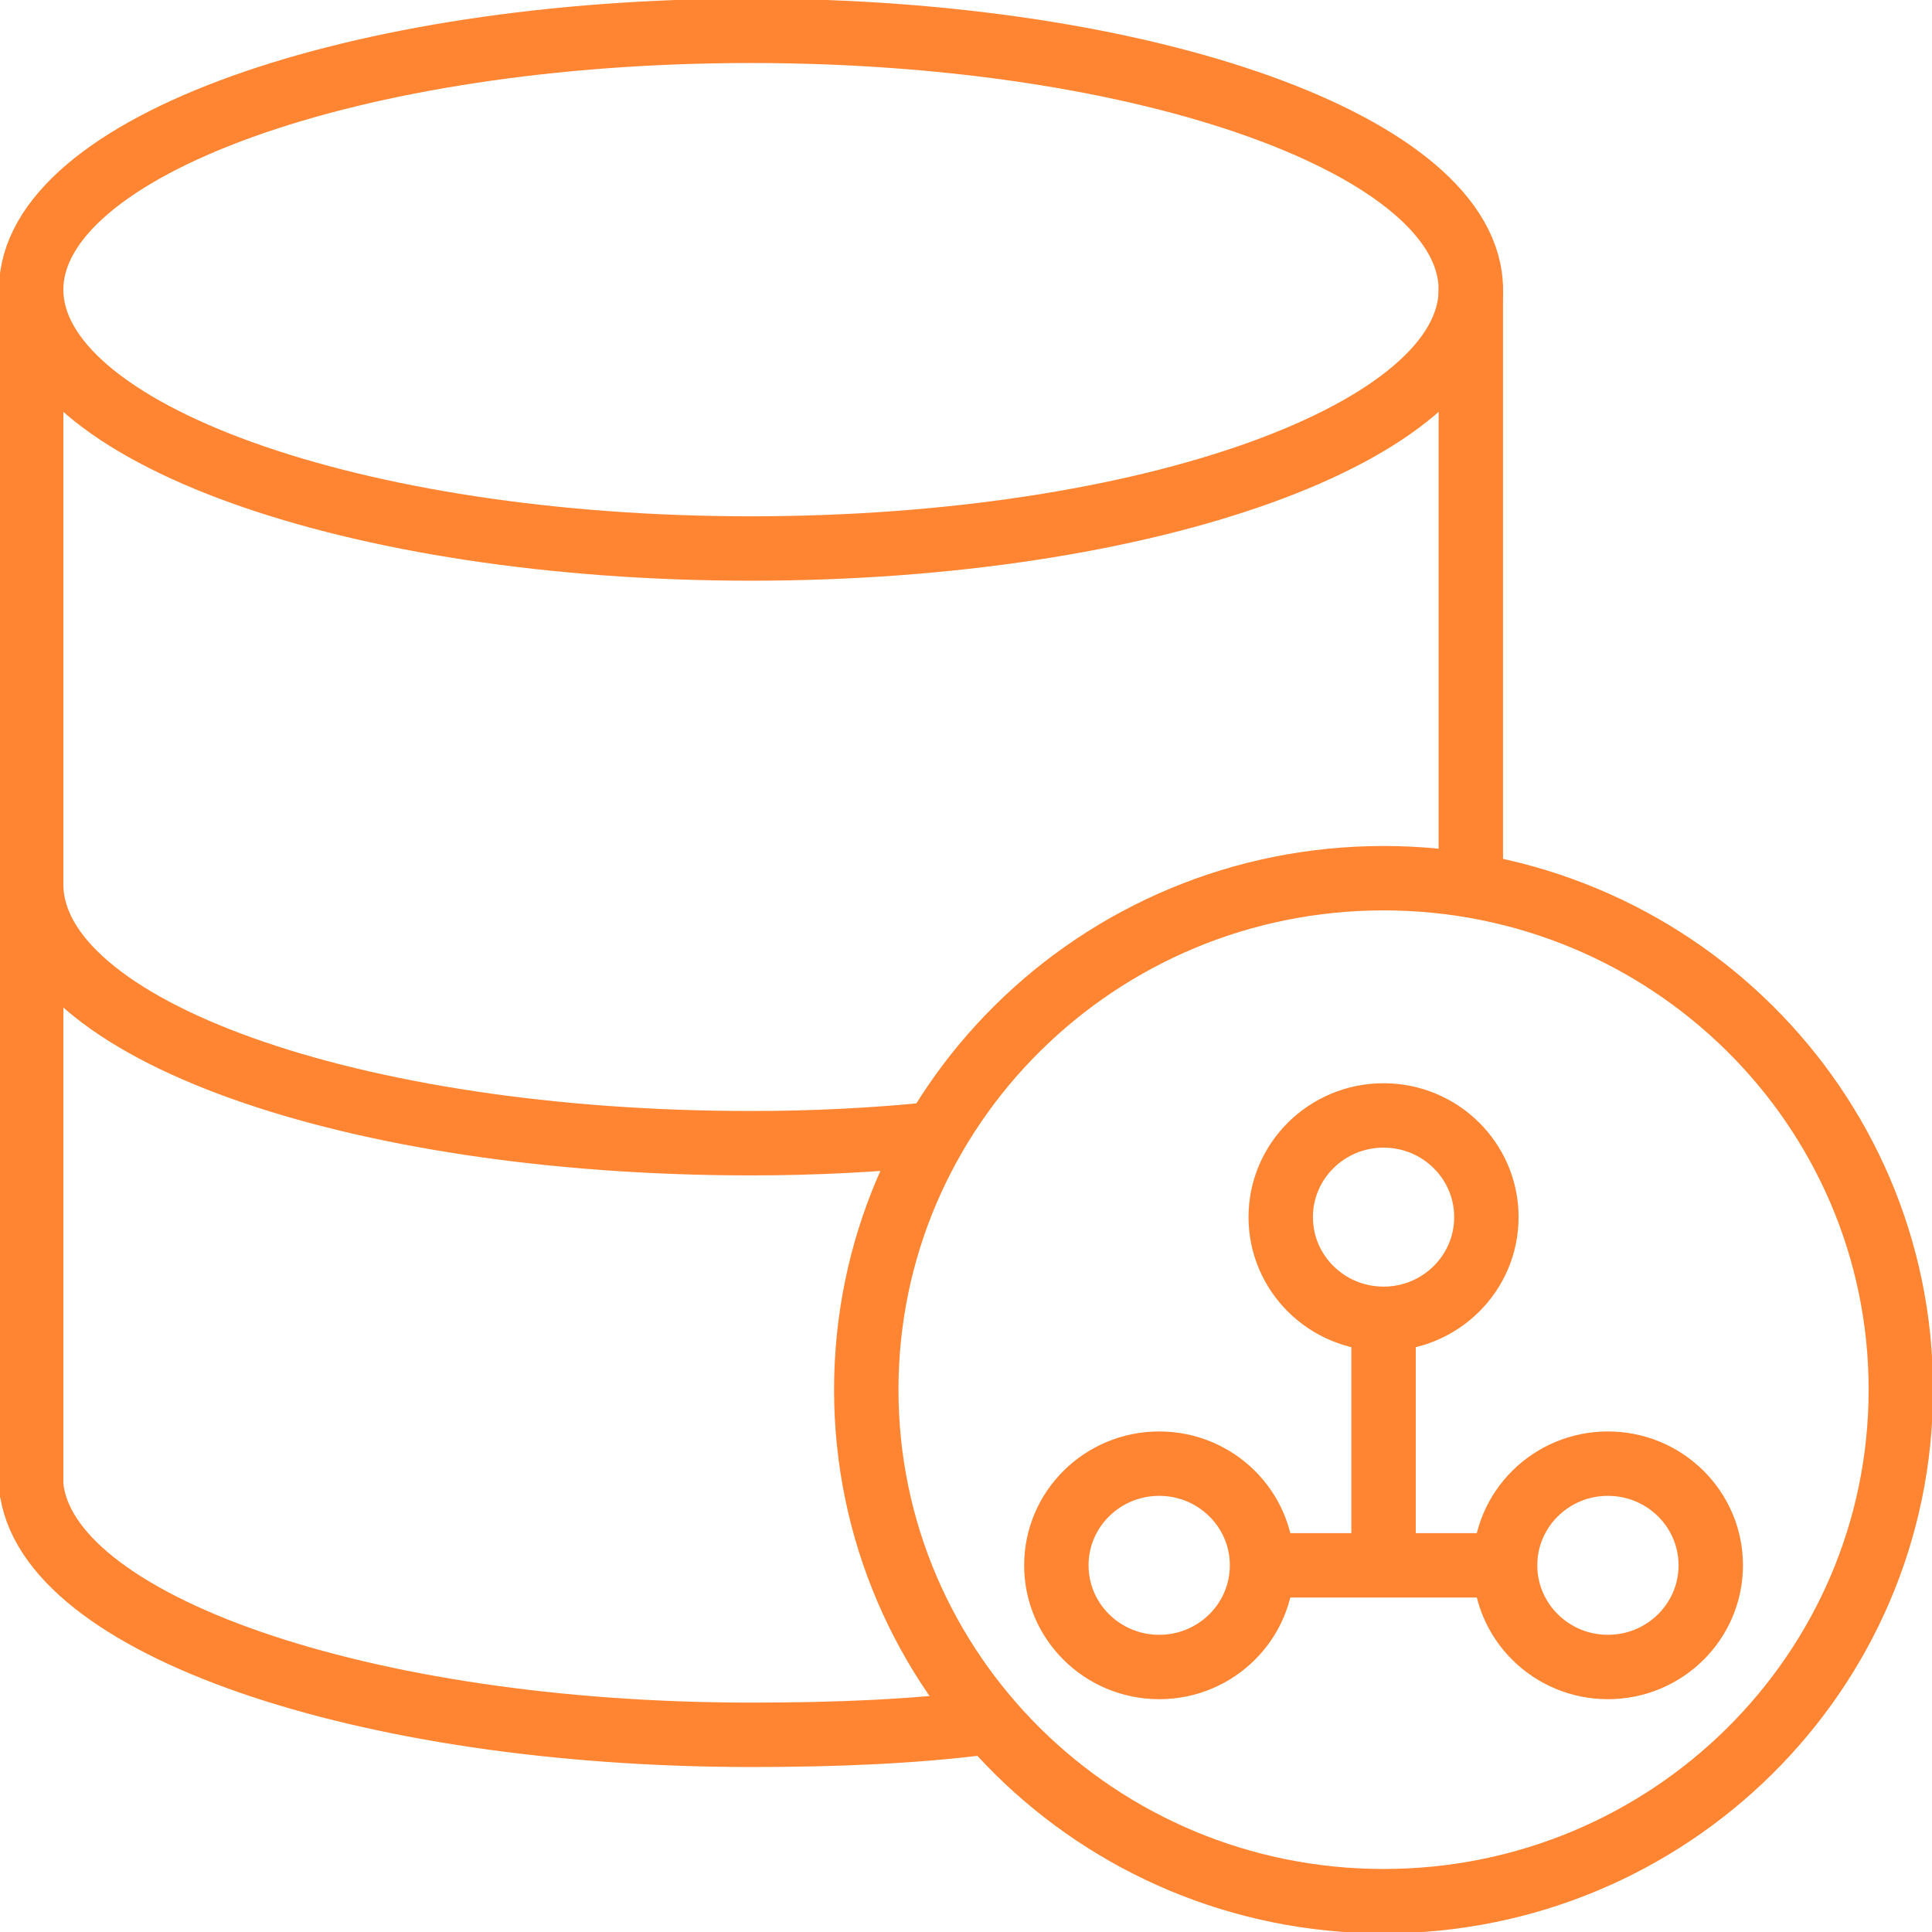
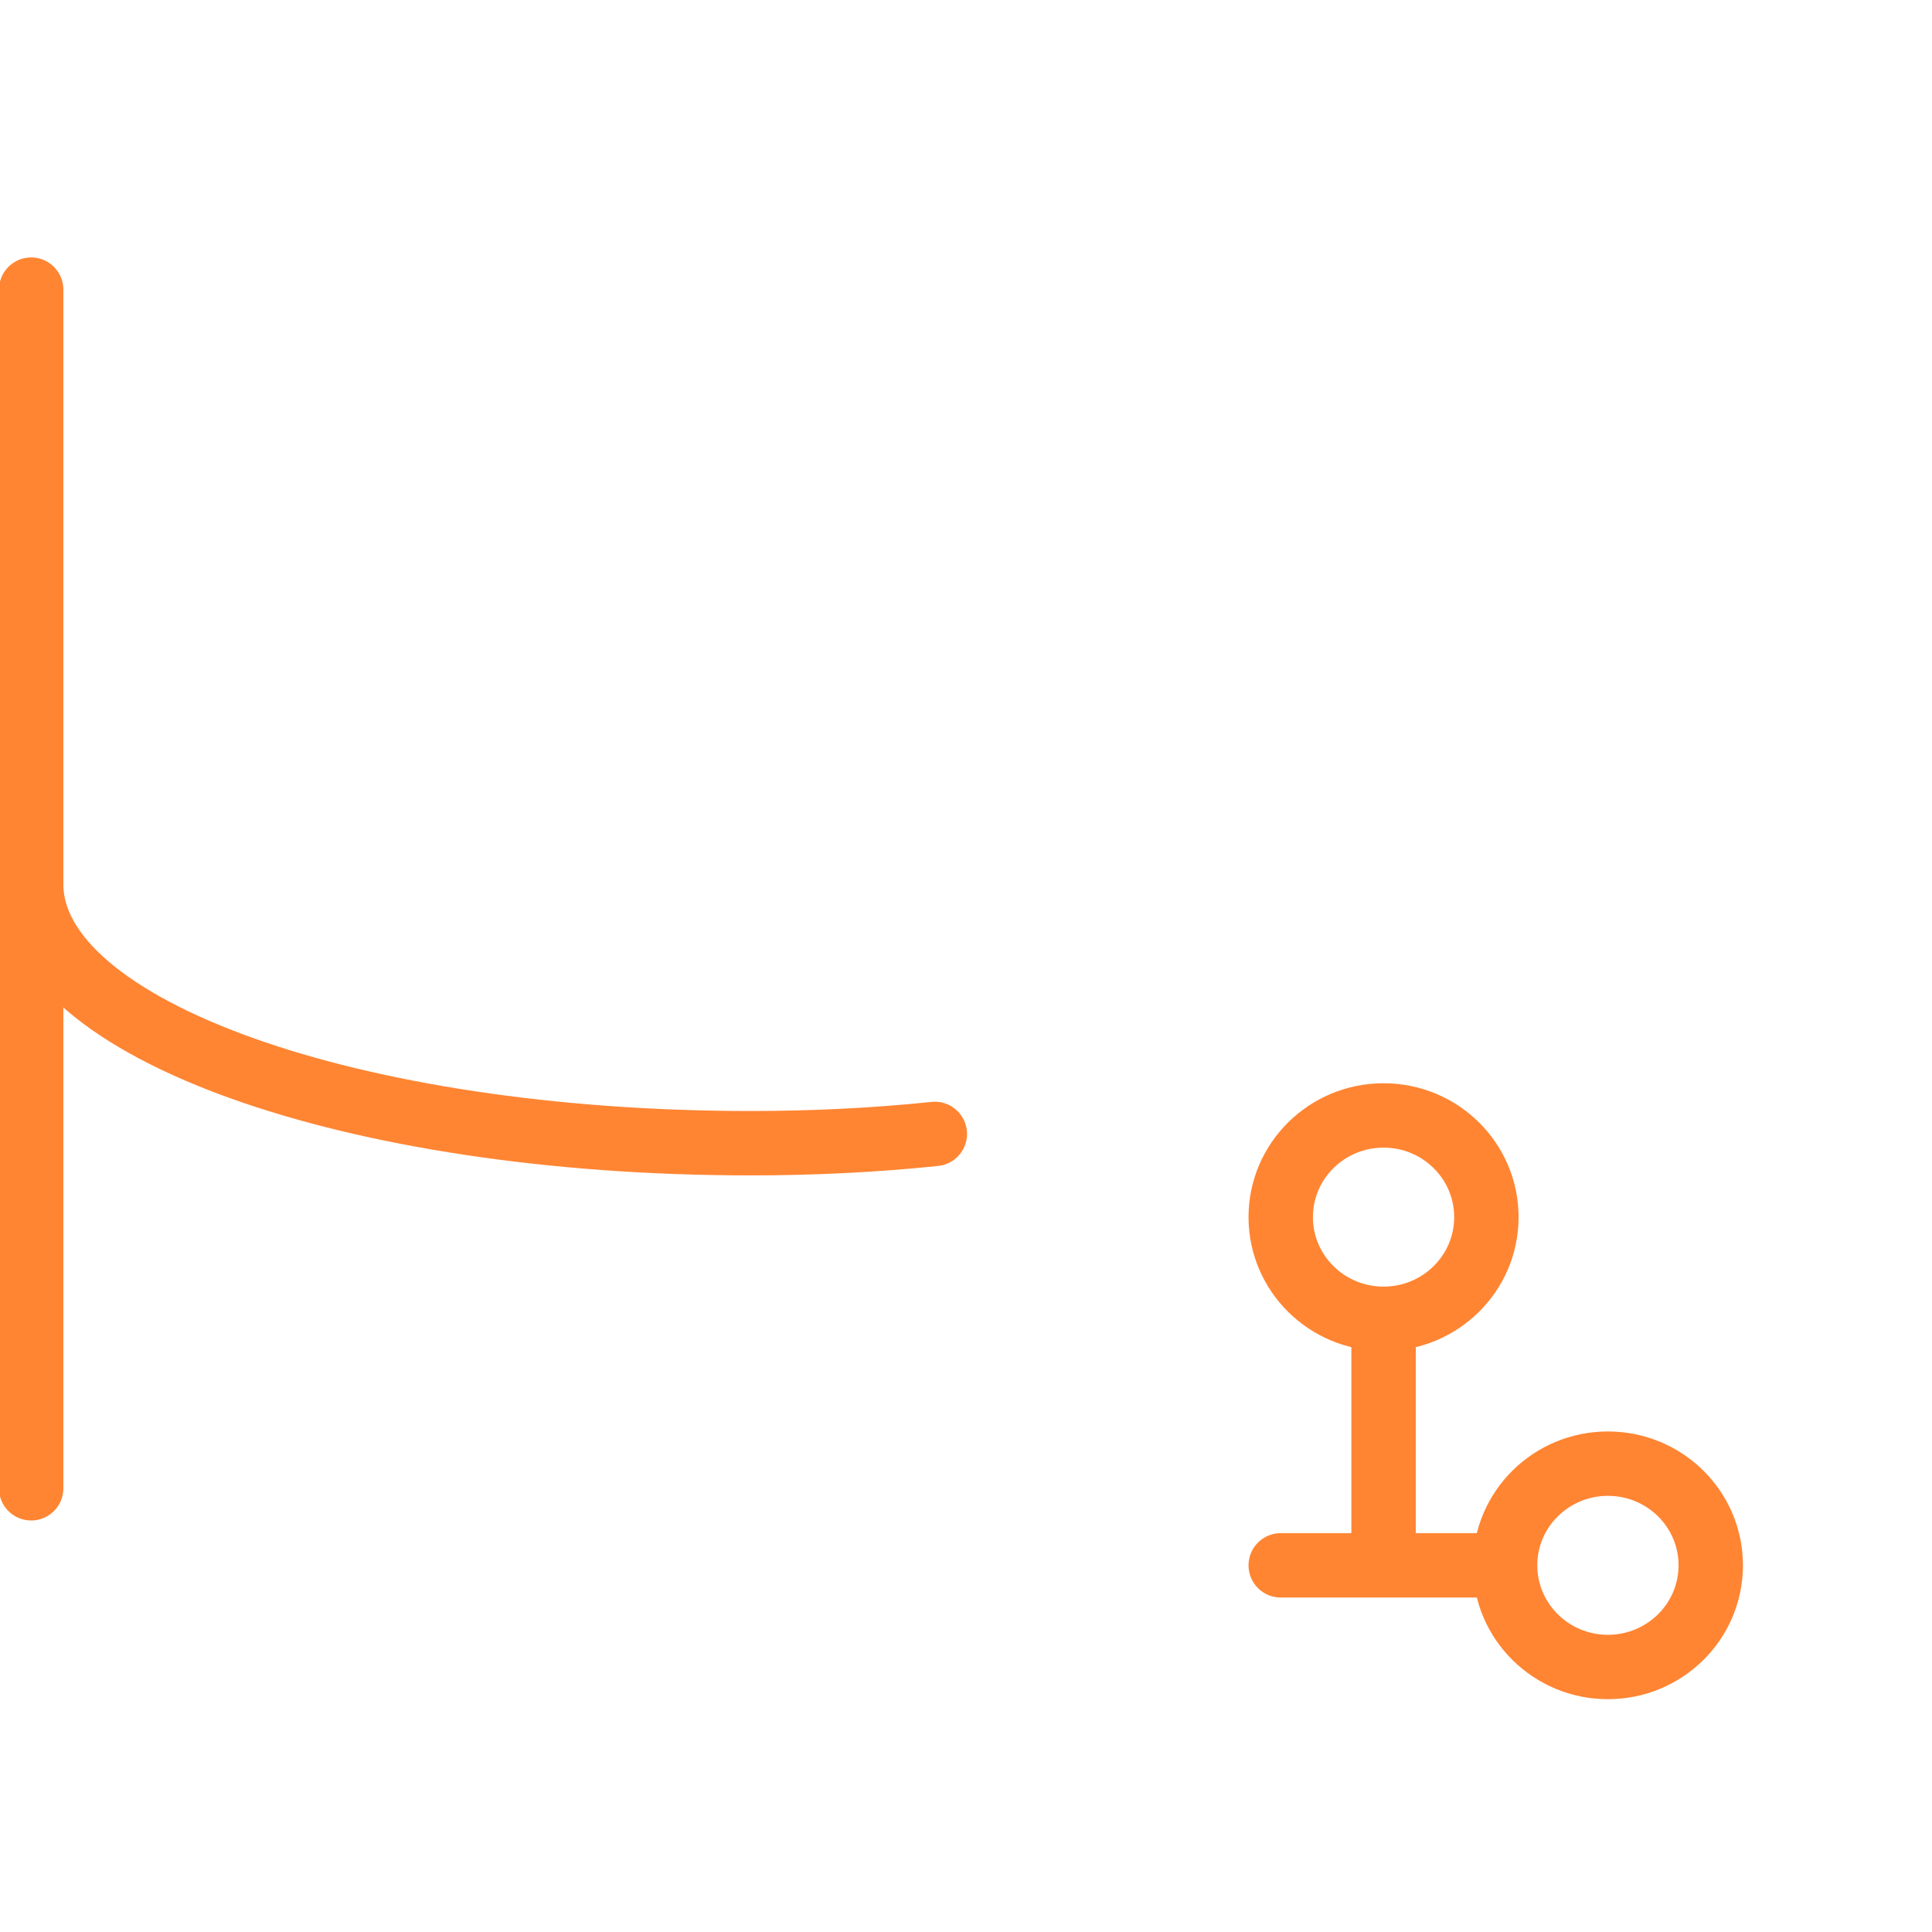
<svg xmlns="http://www.w3.org/2000/svg" width="60" height="60" viewBox="0 0 60 60" fill="none">
  <g clip-path="url(#clip0_8136_355)">
-     <path d="M42.968 59.043C51.84 59.043 59.032 51.931 59.032 43.158C59.032 34.385 51.84 27.273 42.968 27.273C34.096 27.273 26.903 34.385 26.903 43.158C26.903 51.931 34.096 59.043 42.968 59.043Z" stroke="#FF8533" stroke-width="2" stroke-miterlimit="10" stroke-linecap="round" />
    <path d="M42.968 40.957C44.731 40.957 46.161 39.543 46.161 37.799C46.161 36.055 44.731 34.641 42.968 34.641C41.204 34.641 39.774 36.055 39.774 37.799C39.774 39.543 41.204 40.957 42.968 40.957Z" stroke="#FF8533" stroke-width="2" stroke-miterlimit="10" stroke-linecap="round" />
    <path d="M49.935 51.77C51.699 51.77 53.129 50.356 53.129 48.612C53.129 46.868 51.699 45.455 49.935 45.455C48.172 45.455 46.742 46.868 46.742 48.612C46.742 50.356 48.172 51.77 49.935 51.77Z" stroke="#FF8533" stroke-width="2" stroke-miterlimit="10" stroke-linecap="round" />
-     <path d="M36 51.77C37.764 51.77 39.194 50.356 39.194 48.612C39.194 46.868 37.764 45.455 36 45.455C34.236 45.455 32.806 46.868 32.806 48.612C32.806 50.356 34.236 51.77 36 51.77Z" stroke="#FF8533" stroke-width="2" stroke-miterlimit="10" stroke-linecap="round" />
    <path d="M39.774 48.613H46.161" stroke="#FF8533" stroke-width="2" stroke-miterlimit="10" stroke-linecap="round" />
    <path d="M42.968 41.435V48.23" stroke="#FF8533" stroke-width="2" stroke-miterlimit="10" stroke-linecap="round" />
-     <path d="M23.323 17.034C35.669 17.034 45.678 13.435 45.678 8.995C45.678 4.556 35.669 0.957 23.323 0.957C10.976 0.957 0.968 4.556 0.968 8.995C0.968 13.435 10.976 17.034 23.323 17.034Z" stroke="#FF8533" stroke-width="2" stroke-miterlimit="10" stroke-linecap="round" />
-     <path d="M30.581 53.493C28.355 53.78 25.936 53.876 23.323 53.876C11.226 53.876 1.355 50.431 0.968 46.124" stroke="#FF8533" stroke-width="2" stroke-miterlimit="10" stroke-linecap="round" />
    <path d="M29.032 35.215C27.194 35.407 25.258 35.503 23.323 35.503C10.935 35.503 0.968 31.962 0.968 27.464" stroke="#FF8533" stroke-width="2" stroke-miterlimit="10" stroke-linecap="round" />
    <path d="M0.968 8.995V46.22" stroke="#FF8533" stroke-width="2" stroke-miterlimit="10" stroke-linecap="round" />
-     <path d="M45.678 8.995V27.273" stroke="#FF8533" stroke-width="2" stroke-miterlimit="10" stroke-linecap="round" />
  </g>
  <defs>
    <clipPath id="clip0_8136_355">
      <rect width="60" height="60" fill="white" />
    </clipPath>
  </defs>
</svg>